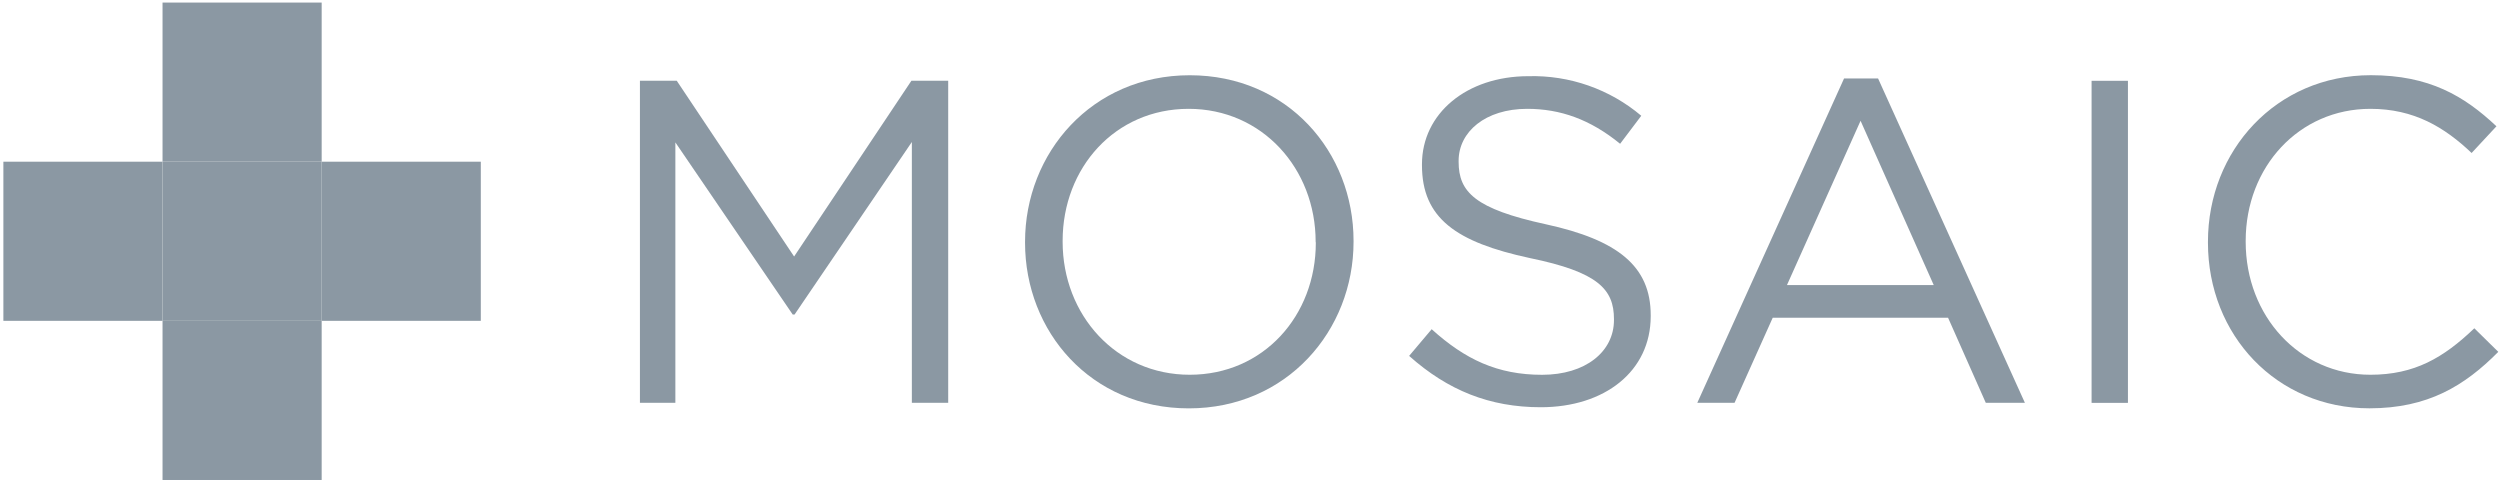
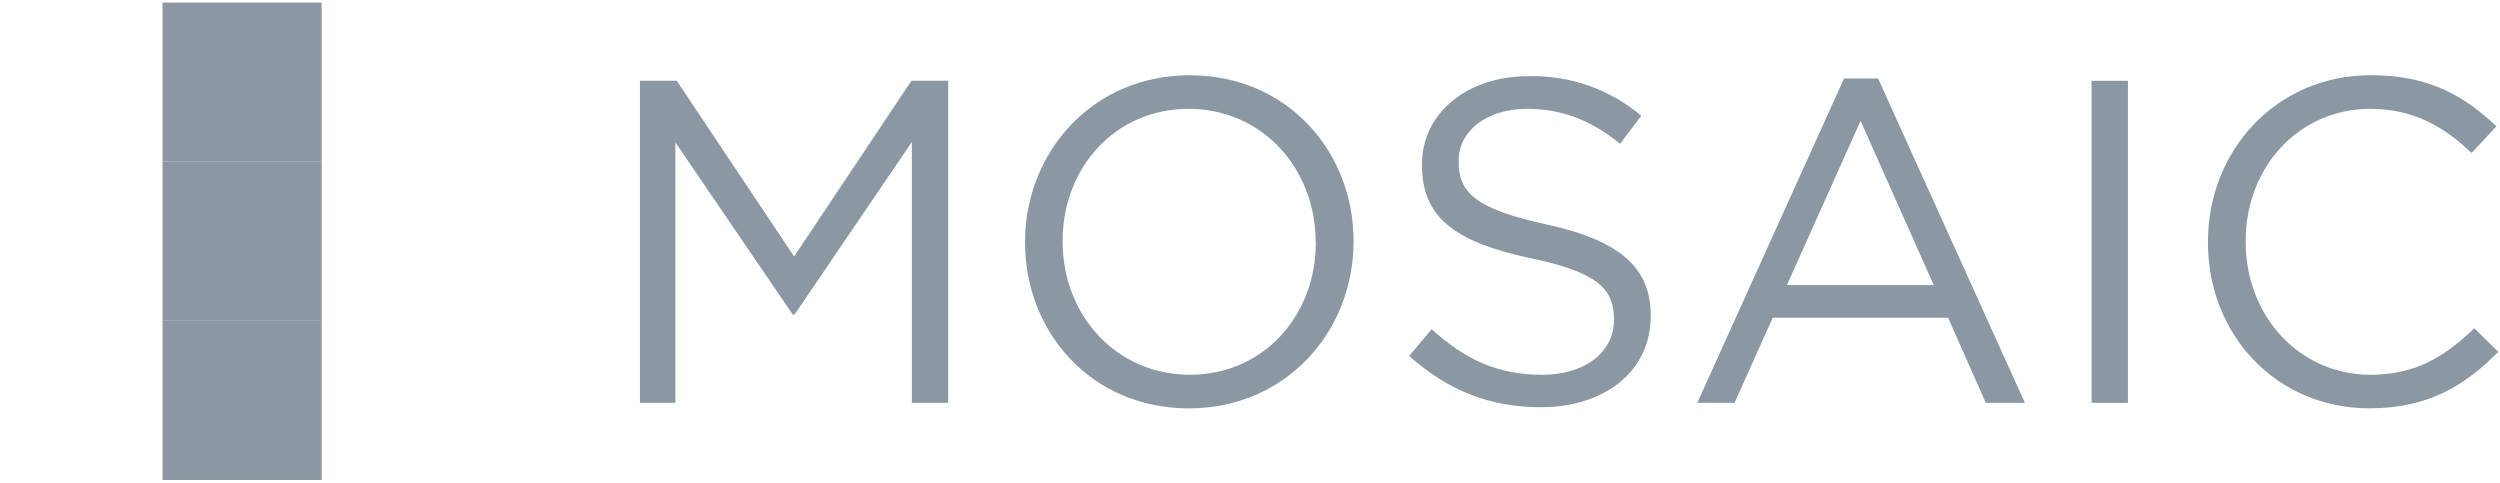
<svg xmlns="http://www.w3.org/2000/svg" width="150px" height="29px" viewBox="0 0 150 29" version="1.1">
  <title>solar-mosaic-logo-grey</title>
  <g id="Page-1" stroke="none" stroke-width="1" fill="none" fill-rule="evenodd">
    <g id="solar-mosaic-logo-grey" fill="#8B98A3" fill-rule="nonzero">
      <rect id="Rectangle" x="9.752" y="9.702" width="9.548" height="9.548" />
-       <rect id="Rectangle" x="0.203" y="9.702" width="9.548" height="9.548" />
      <rect id="Rectangle" x="9.752" y="0.154" width="9.548" height="9.548" />
-       <rect id="Rectangle" x="19.3" y="9.702" width="9.548" height="9.548" />
      <rect id="Rectangle" x="9.752" y="19.251" width="9.548" height="9.548" />
      <polygon id="Path" points="47.646 15.391 40.605 4.845 38.396 4.845 38.396 24.169 40.522 24.169 40.522 8.544 47.563 18.872 47.674 18.872 54.711 8.52 54.711 24.169 56.892 24.169 56.892 4.845 54.684 4.845" />
      <path d="M71.384,4.515 C65.504,4.515 61.503,9.182 61.503,14.507 L61.503,14.563 C61.503,19.891 65.449,24.502 71.329,24.502 C77.208,24.502 81.213,19.836 81.213,14.507 L81.213,14.452 C81.213,9.126 77.267,4.515 71.384,4.515 Z M78.949,14.563 C78.949,18.952 75.801,22.485 71.384,22.485 C66.967,22.485 63.758,18.896 63.758,14.507 L63.758,14.452 C63.758,10.063 66.906,6.53 71.319,6.53 C75.733,6.53 78.939,10.118 78.939,14.507 L78.949,14.563 Z" id="Shape" />
      <path d="M92.754,13.457 C88.503,12.533 87.517,11.526 87.517,9.705 L87.517,9.65 C87.517,7.91 89.119,6.53 91.632,6.53 C93.619,6.53 95.415,7.164 97.207,8.627 L98.476,6.946 C96.586,5.349 94.174,4.504 91.7,4.571 C88.004,4.571 85.318,6.807 85.318,9.856 L85.318,9.912 C85.318,13.087 87.36,14.532 91.805,15.487 C95.871,16.324 96.838,17.35 96.838,19.146 L96.838,19.201 C96.838,21.105 95.128,22.488 92.526,22.488 C89.846,22.488 87.906,21.564 85.9,19.753 L84.548,21.354 C86.868,23.424 89.381,24.434 92.446,24.434 C96.28,24.434 99.043,22.278 99.043,18.97 L99.043,18.915 C99.046,15.97 97.06,14.396 92.754,13.457 Z" id="Path" />
      <path d="M110.643,4.709 L101.837,24.169 L104.073,24.169 L106.364,19.063 L116.883,19.063 L119.147,24.169 L121.494,24.169 L112.685,4.709 L110.643,4.709 Z M107.218,17.104 L111.634,7.247 L116.024,17.104 L107.218,17.104 Z" id="Shape" />
      <rect id="Rectangle" x="125.495" y="4.848" width="2.181" height="19.324" />
      <path d="M142.223,22.485 C137.972,22.485 134.741,18.979 134.741,14.507 L134.741,14.452 C134.741,10.007 137.945,6.53 142.223,6.53 C144.844,6.53 146.667,7.632 148.297,9.179 L149.787,7.577 C147.853,5.757 145.756,4.512 142.251,4.512 C136.565,4.512 132.477,9.04 132.477,14.504 L132.477,14.56 C132.477,20.104 136.592,24.499 142.167,24.499 C145.672,24.499 147.881,23.147 149.898,21.111 L149.898,21.111 L148.46,19.697 C146.612,21.465 144.872,22.485 142.223,22.485 Z" id="Path" />
    </g>
  </g>
</svg>